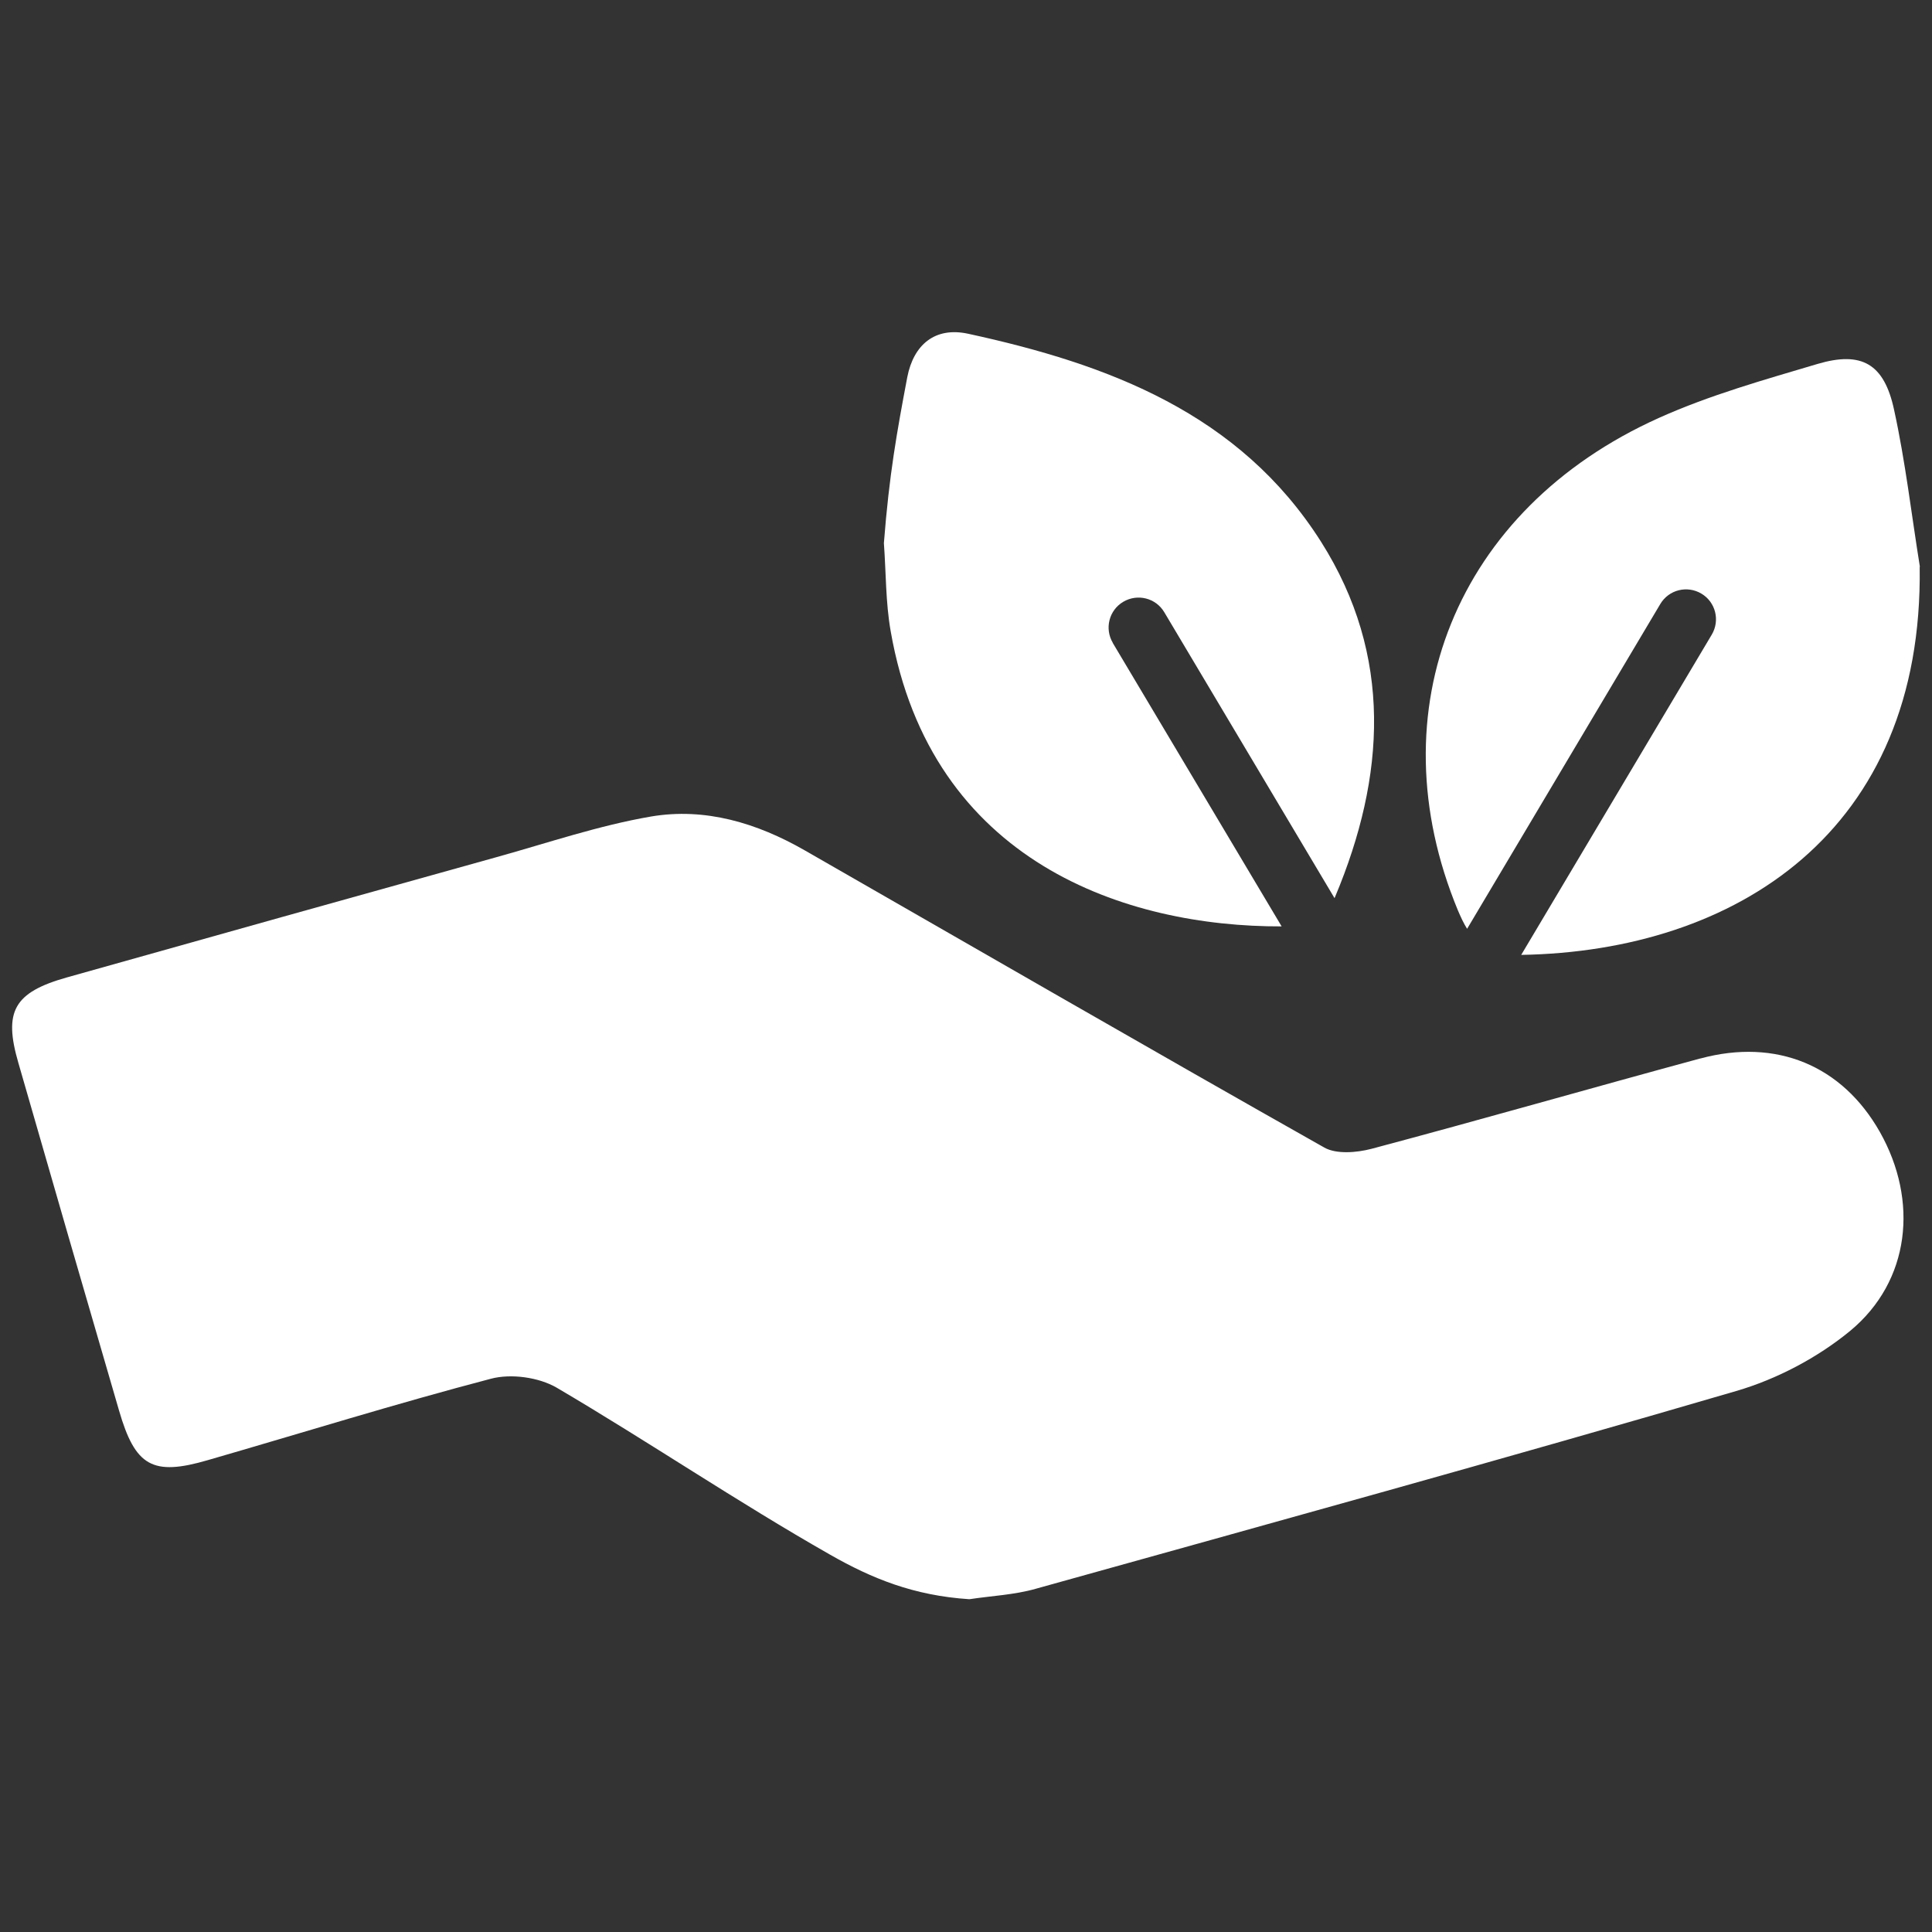
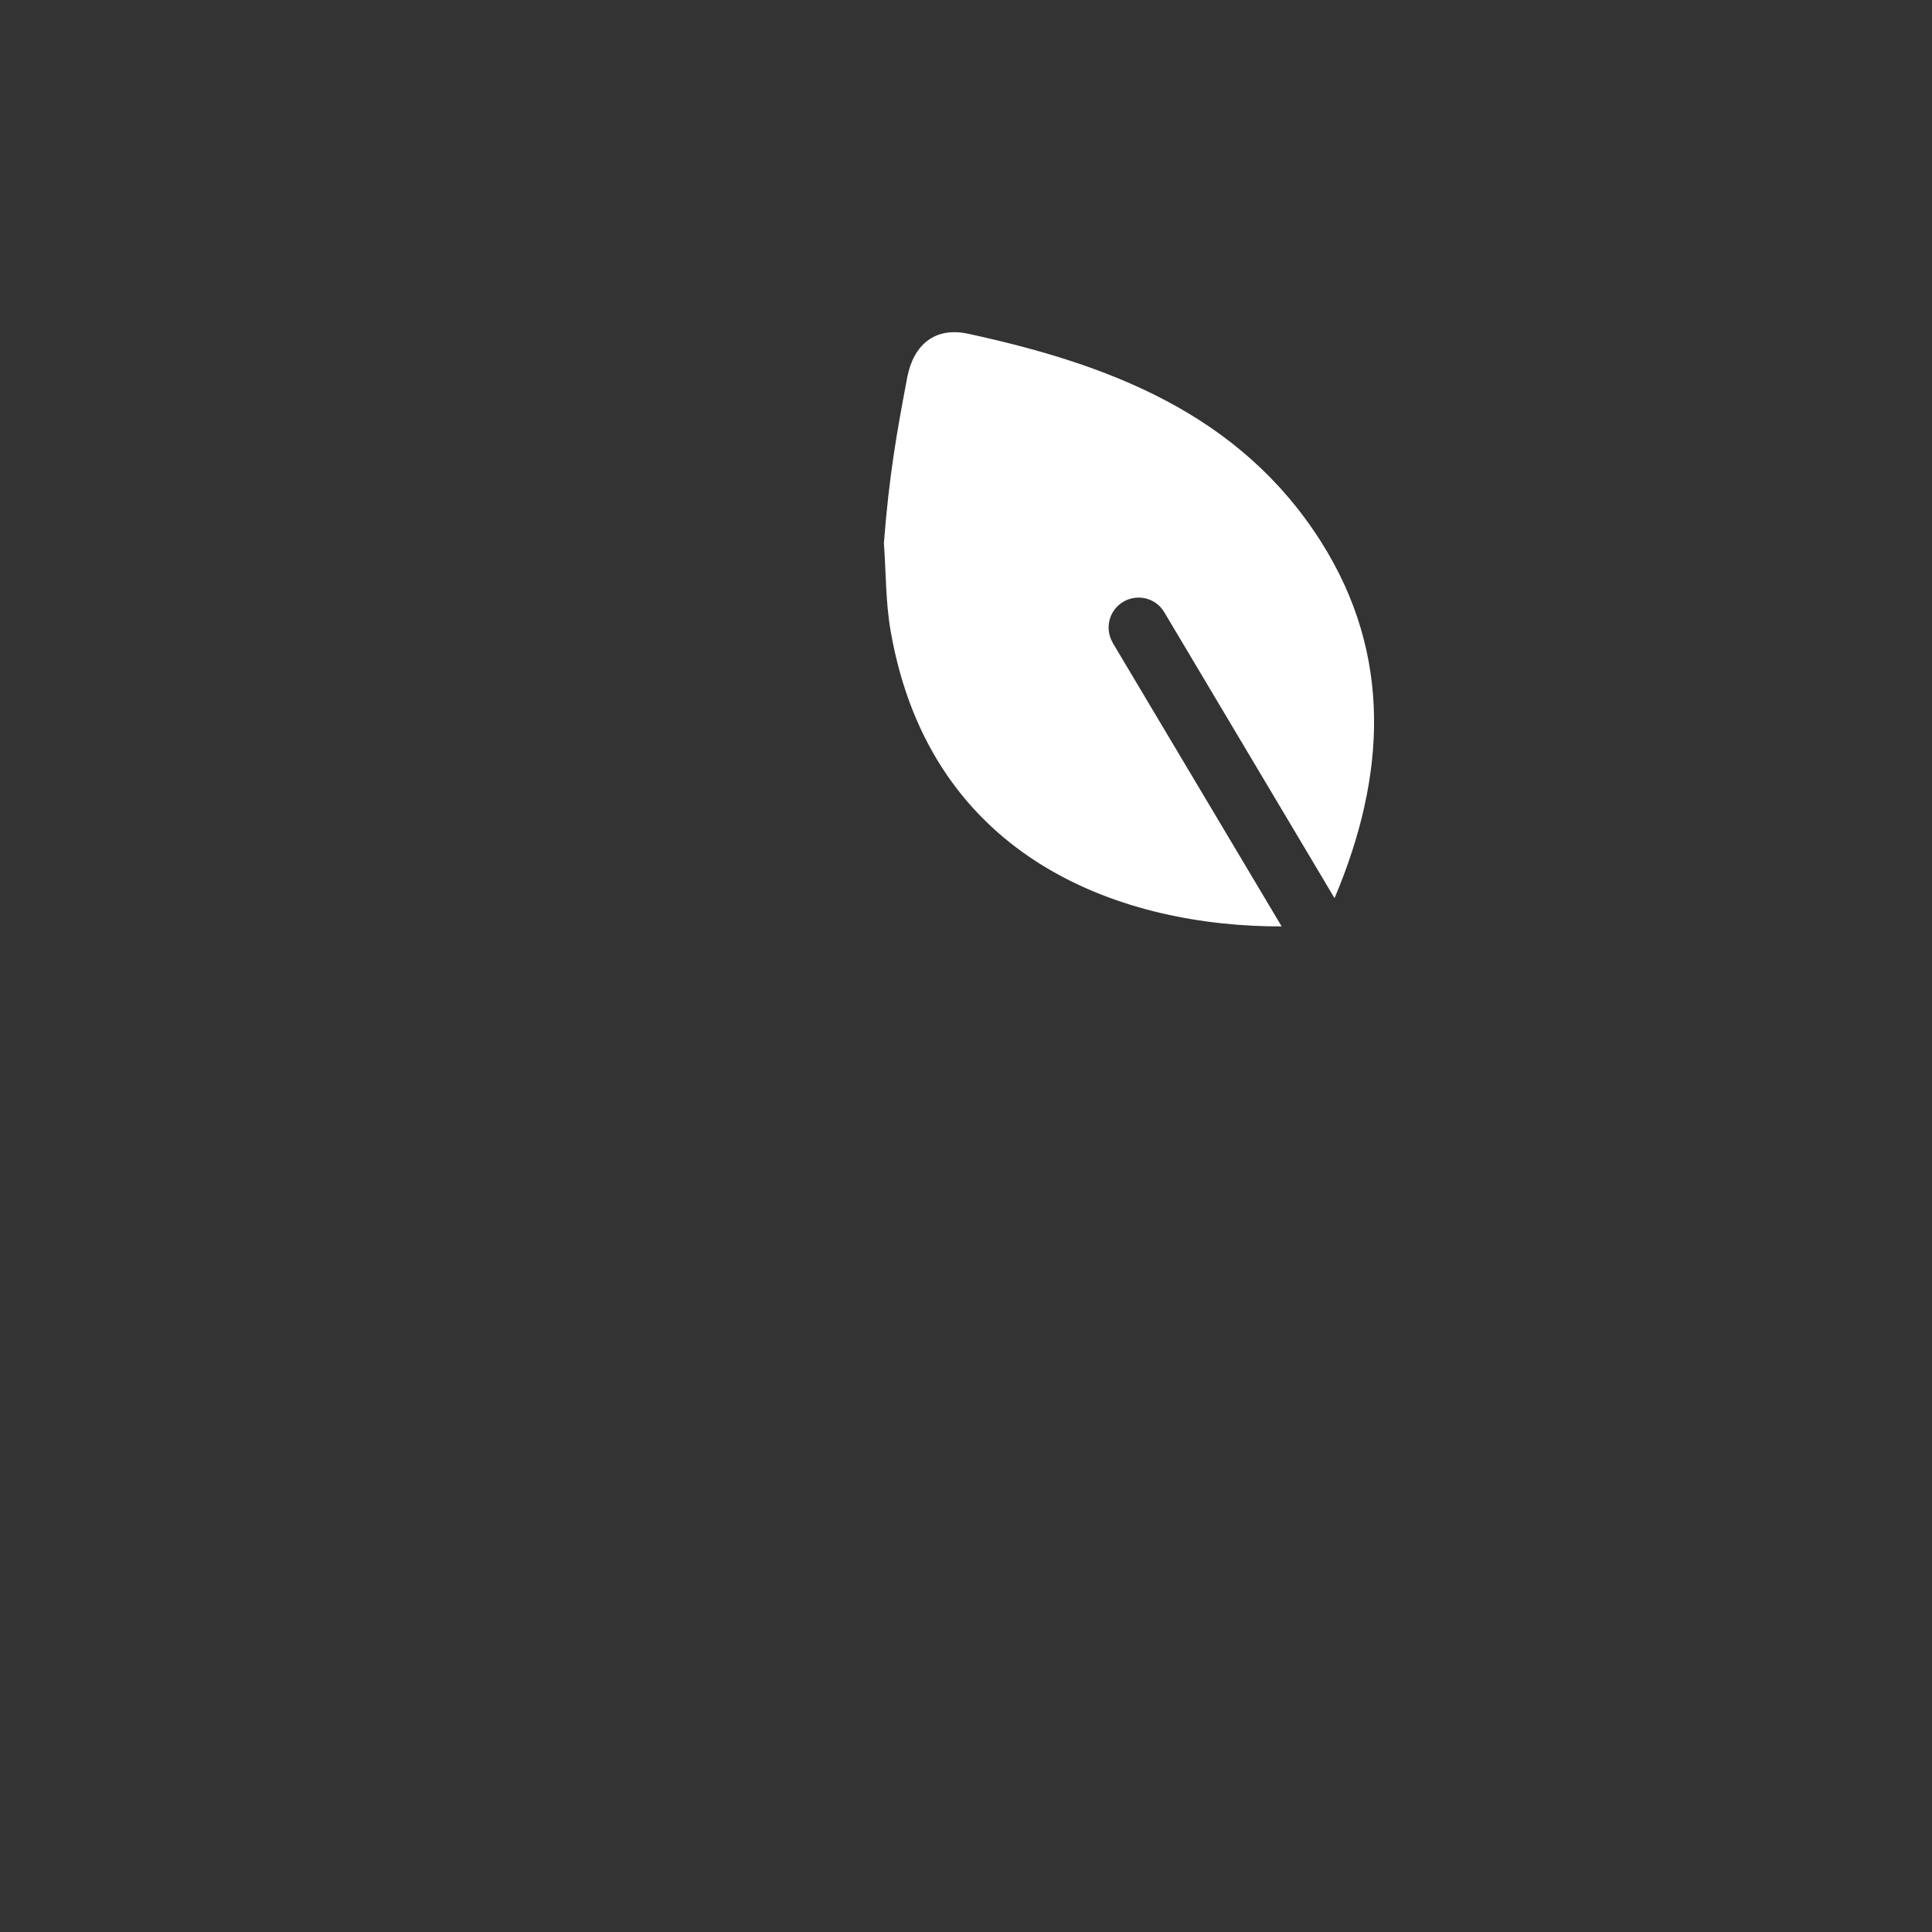
<svg xmlns="http://www.w3.org/2000/svg" id="Layer_1" data-name="Layer 1" viewBox="0 0 80 80">
  <rect x="0" y="0" width="80" height="80" fill="#333333" stroke="none" />
-   <path d="M70.4,43.83c-4.54,1.23-9.06,2.53-13.61,3.74-.61.16-1.45.23-1.95-.05-7.19-4.06-14.35-8.2-21.52-12.31-1.97-1.13-4.12-1.78-6.36-1.4-2.16.37-4.27,1.09-6.39,1.68-5.93,1.65-11.86,3.31-17.79,4.98-2.21.62-2.64,1.41-2.02,3.54,1.38,4.8,2.77,9.6,4.17,14.4.67,2.31,1.39,2.72,3.68,2.05,3.91-1.13,7.79-2.34,11.72-3.37.83-.22,1.98-.06,2.72.37,3.81,2.24,7.48,4.73,11.33,6.92,1.72.98,3.45,1.69,5.76,1.84,0-.01.01-.02.01-.02,0,0,0,.01-.01.02.92-.14,1.86-.18,2.74-.43,9.68-2.7,19.37-5.37,29.01-8.19,1.68-.49,3.37-1.38,4.72-2.49,2.49-2.06,2.84-5.39,1.23-8.24-1.56-2.75-4.28-3.89-7.43-3.04" style="fill: #fff; stroke-width: 0px;" />
  <path d="M40.13,66.22s-.01.03,0,0" style="fill: #fff; stroke-width: 0px;" />
-   <path d="M36.6,22.49s0,0,.01,0c0,0,0,0-.01,0" style="fill: #fff; stroke-width: 0px;" />
  <path d="M36.6,22.49s0,0,0,0" style="fill: #fff; stroke-width: 0px;" />
  <path d="M46.08,26.62c-.35-.59-.16-1.35.43-1.7.59-.35,1.35-.16,1.7.43l7.05,11.84s.02-.04.03-.07c2.08-4.96,2.4-9.97-.59-14.69-3.37-5.31-8.8-7.35-14.61-8.61-1.38-.3-2.26.46-2.52,1.79-.43,2.27-.75,4.04-.97,6.88.09,1.22.07,2.45.28,3.64,1.67,9.61,9.79,12.25,16.19,12.23l-7-11.75Z" style="fill: #fff; stroke-width: 0px;" />
-   <path d="M79.5,23.48c-.35-2.17-.6-4.36-1.07-6.51-.41-1.91-1.34-2.44-3.17-1.9-2.22.66-4.47,1.29-6.58,2.24-8.4,3.78-11.74,12.11-8.31,20.39.12.28.24.54.38.76l8-13.45c.35-.59,1.11-.78,1.7-.43.59.35.78,1.11.43,1.7l-7.89,13.26c8.86-.15,16.66-5.08,16.5-16.08" style="fill: #fff; stroke-width: 0px;" />
</svg>